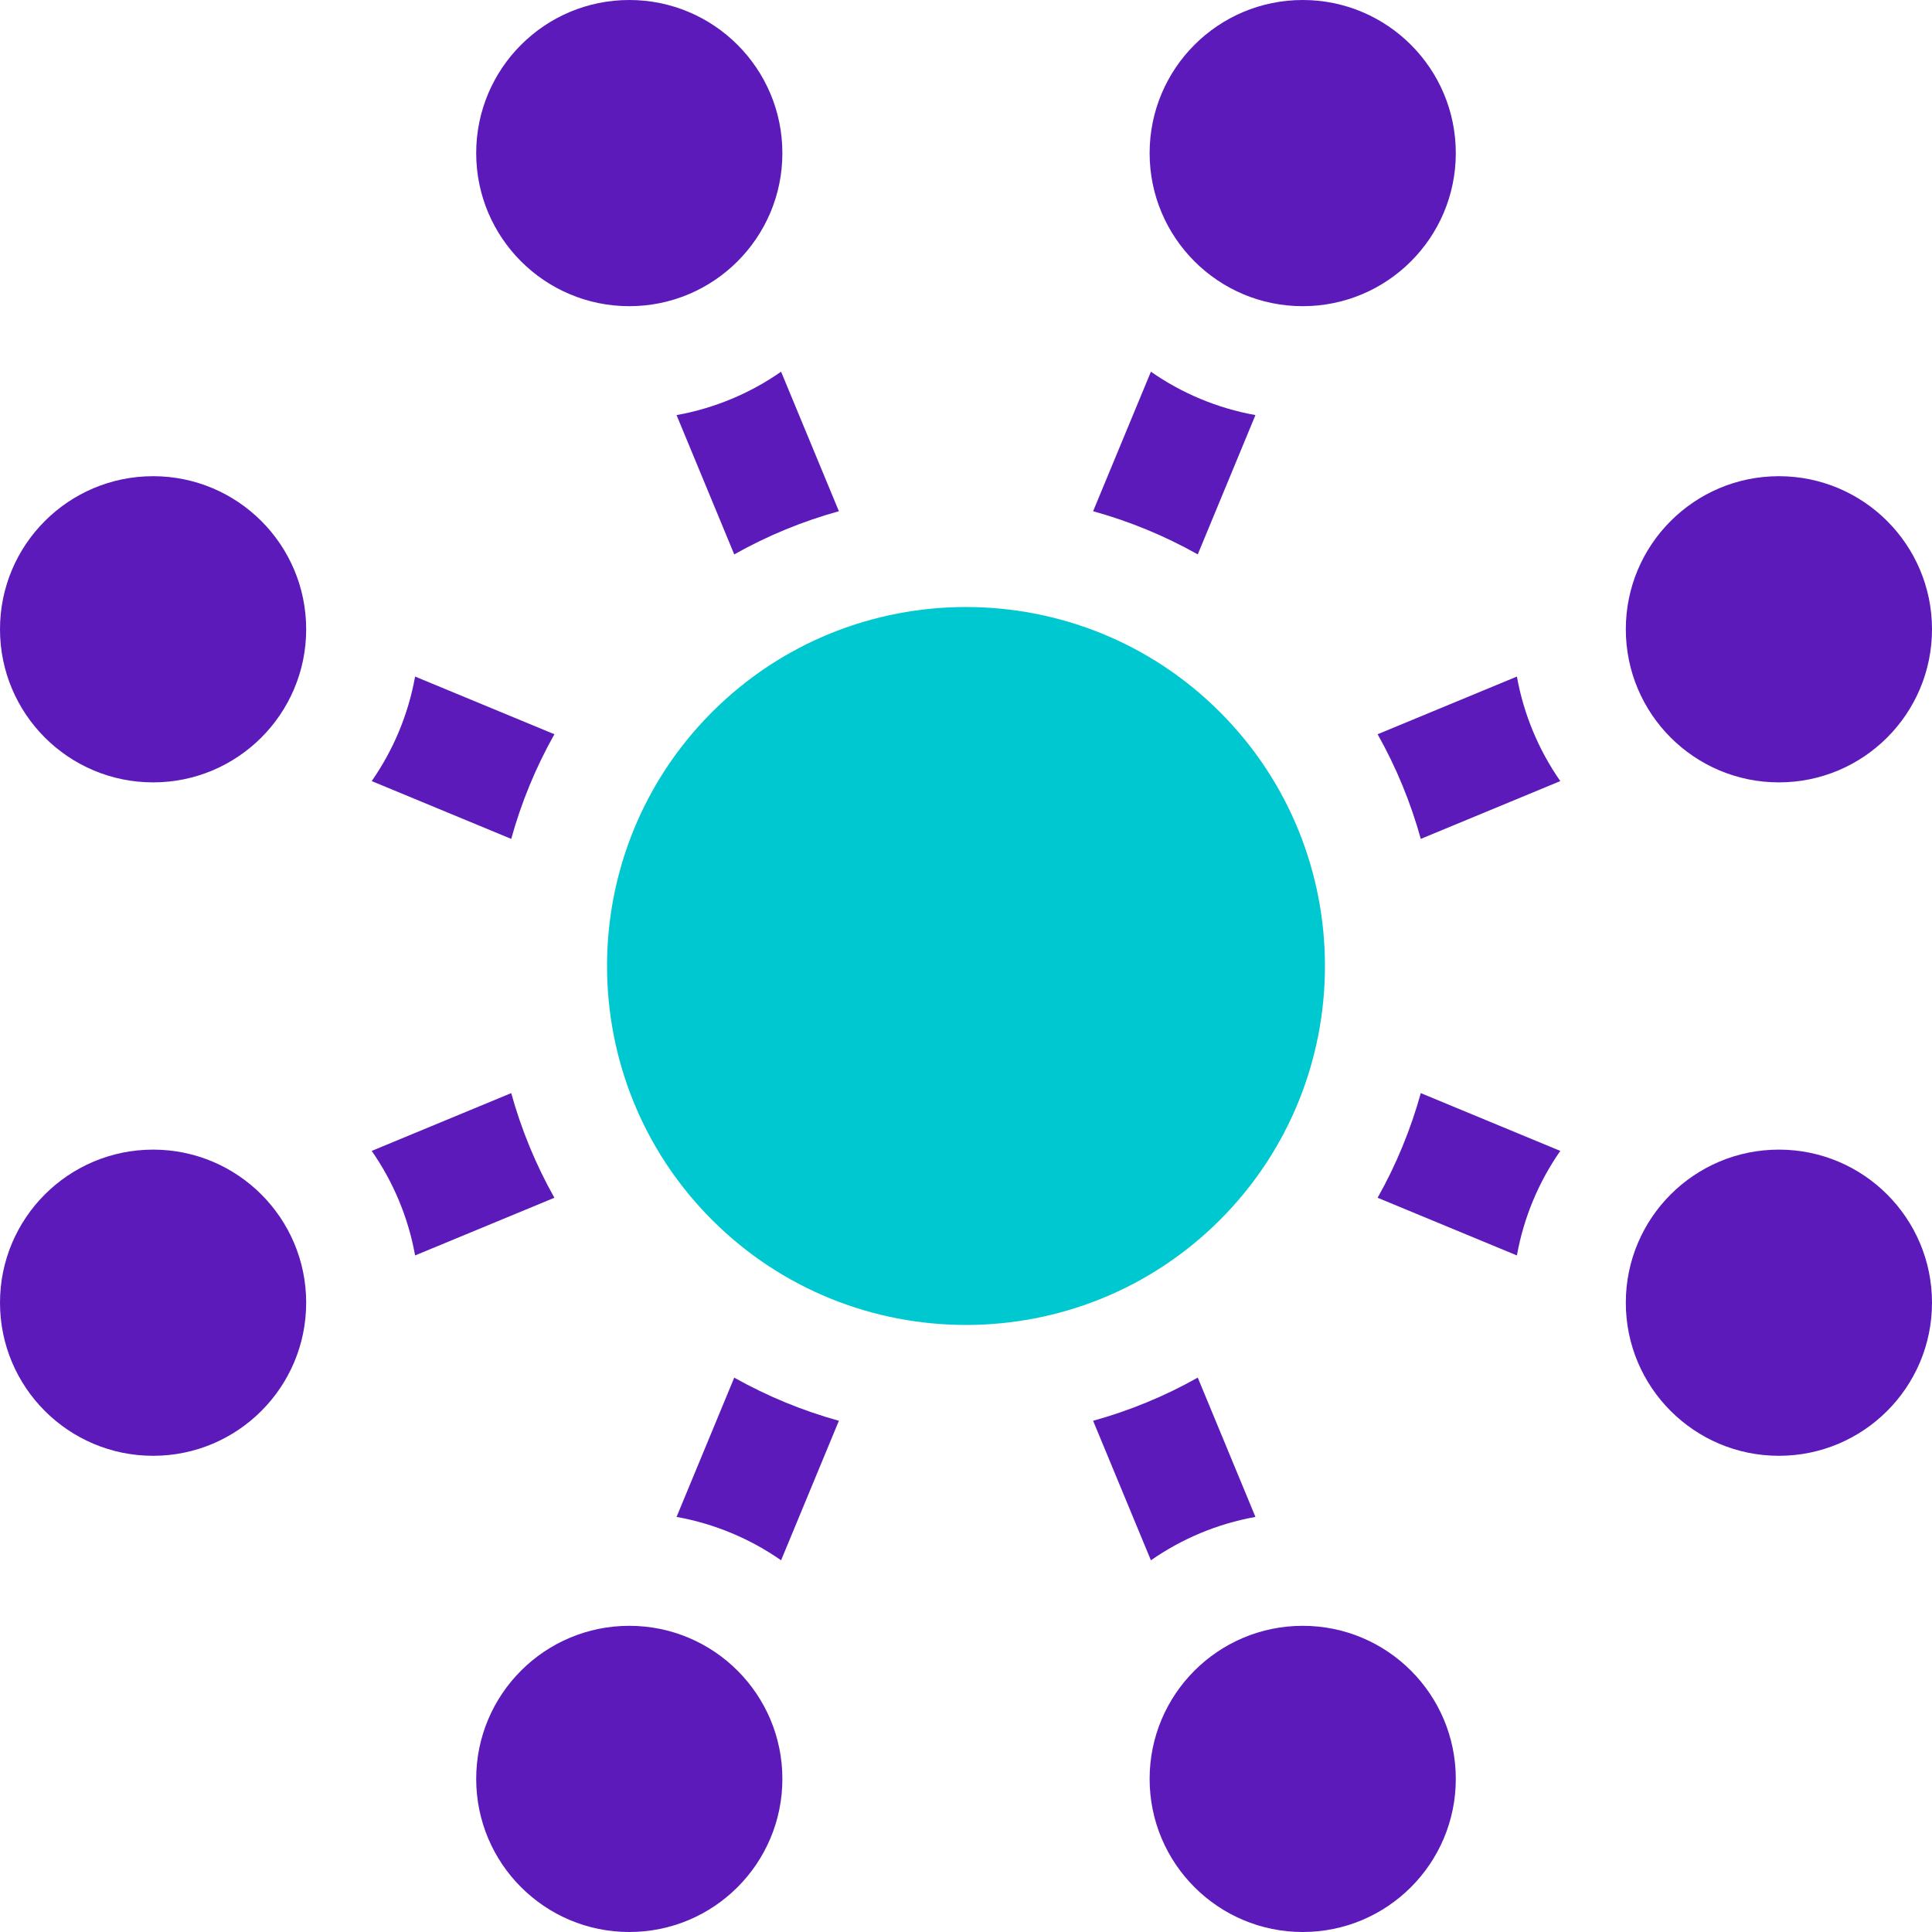
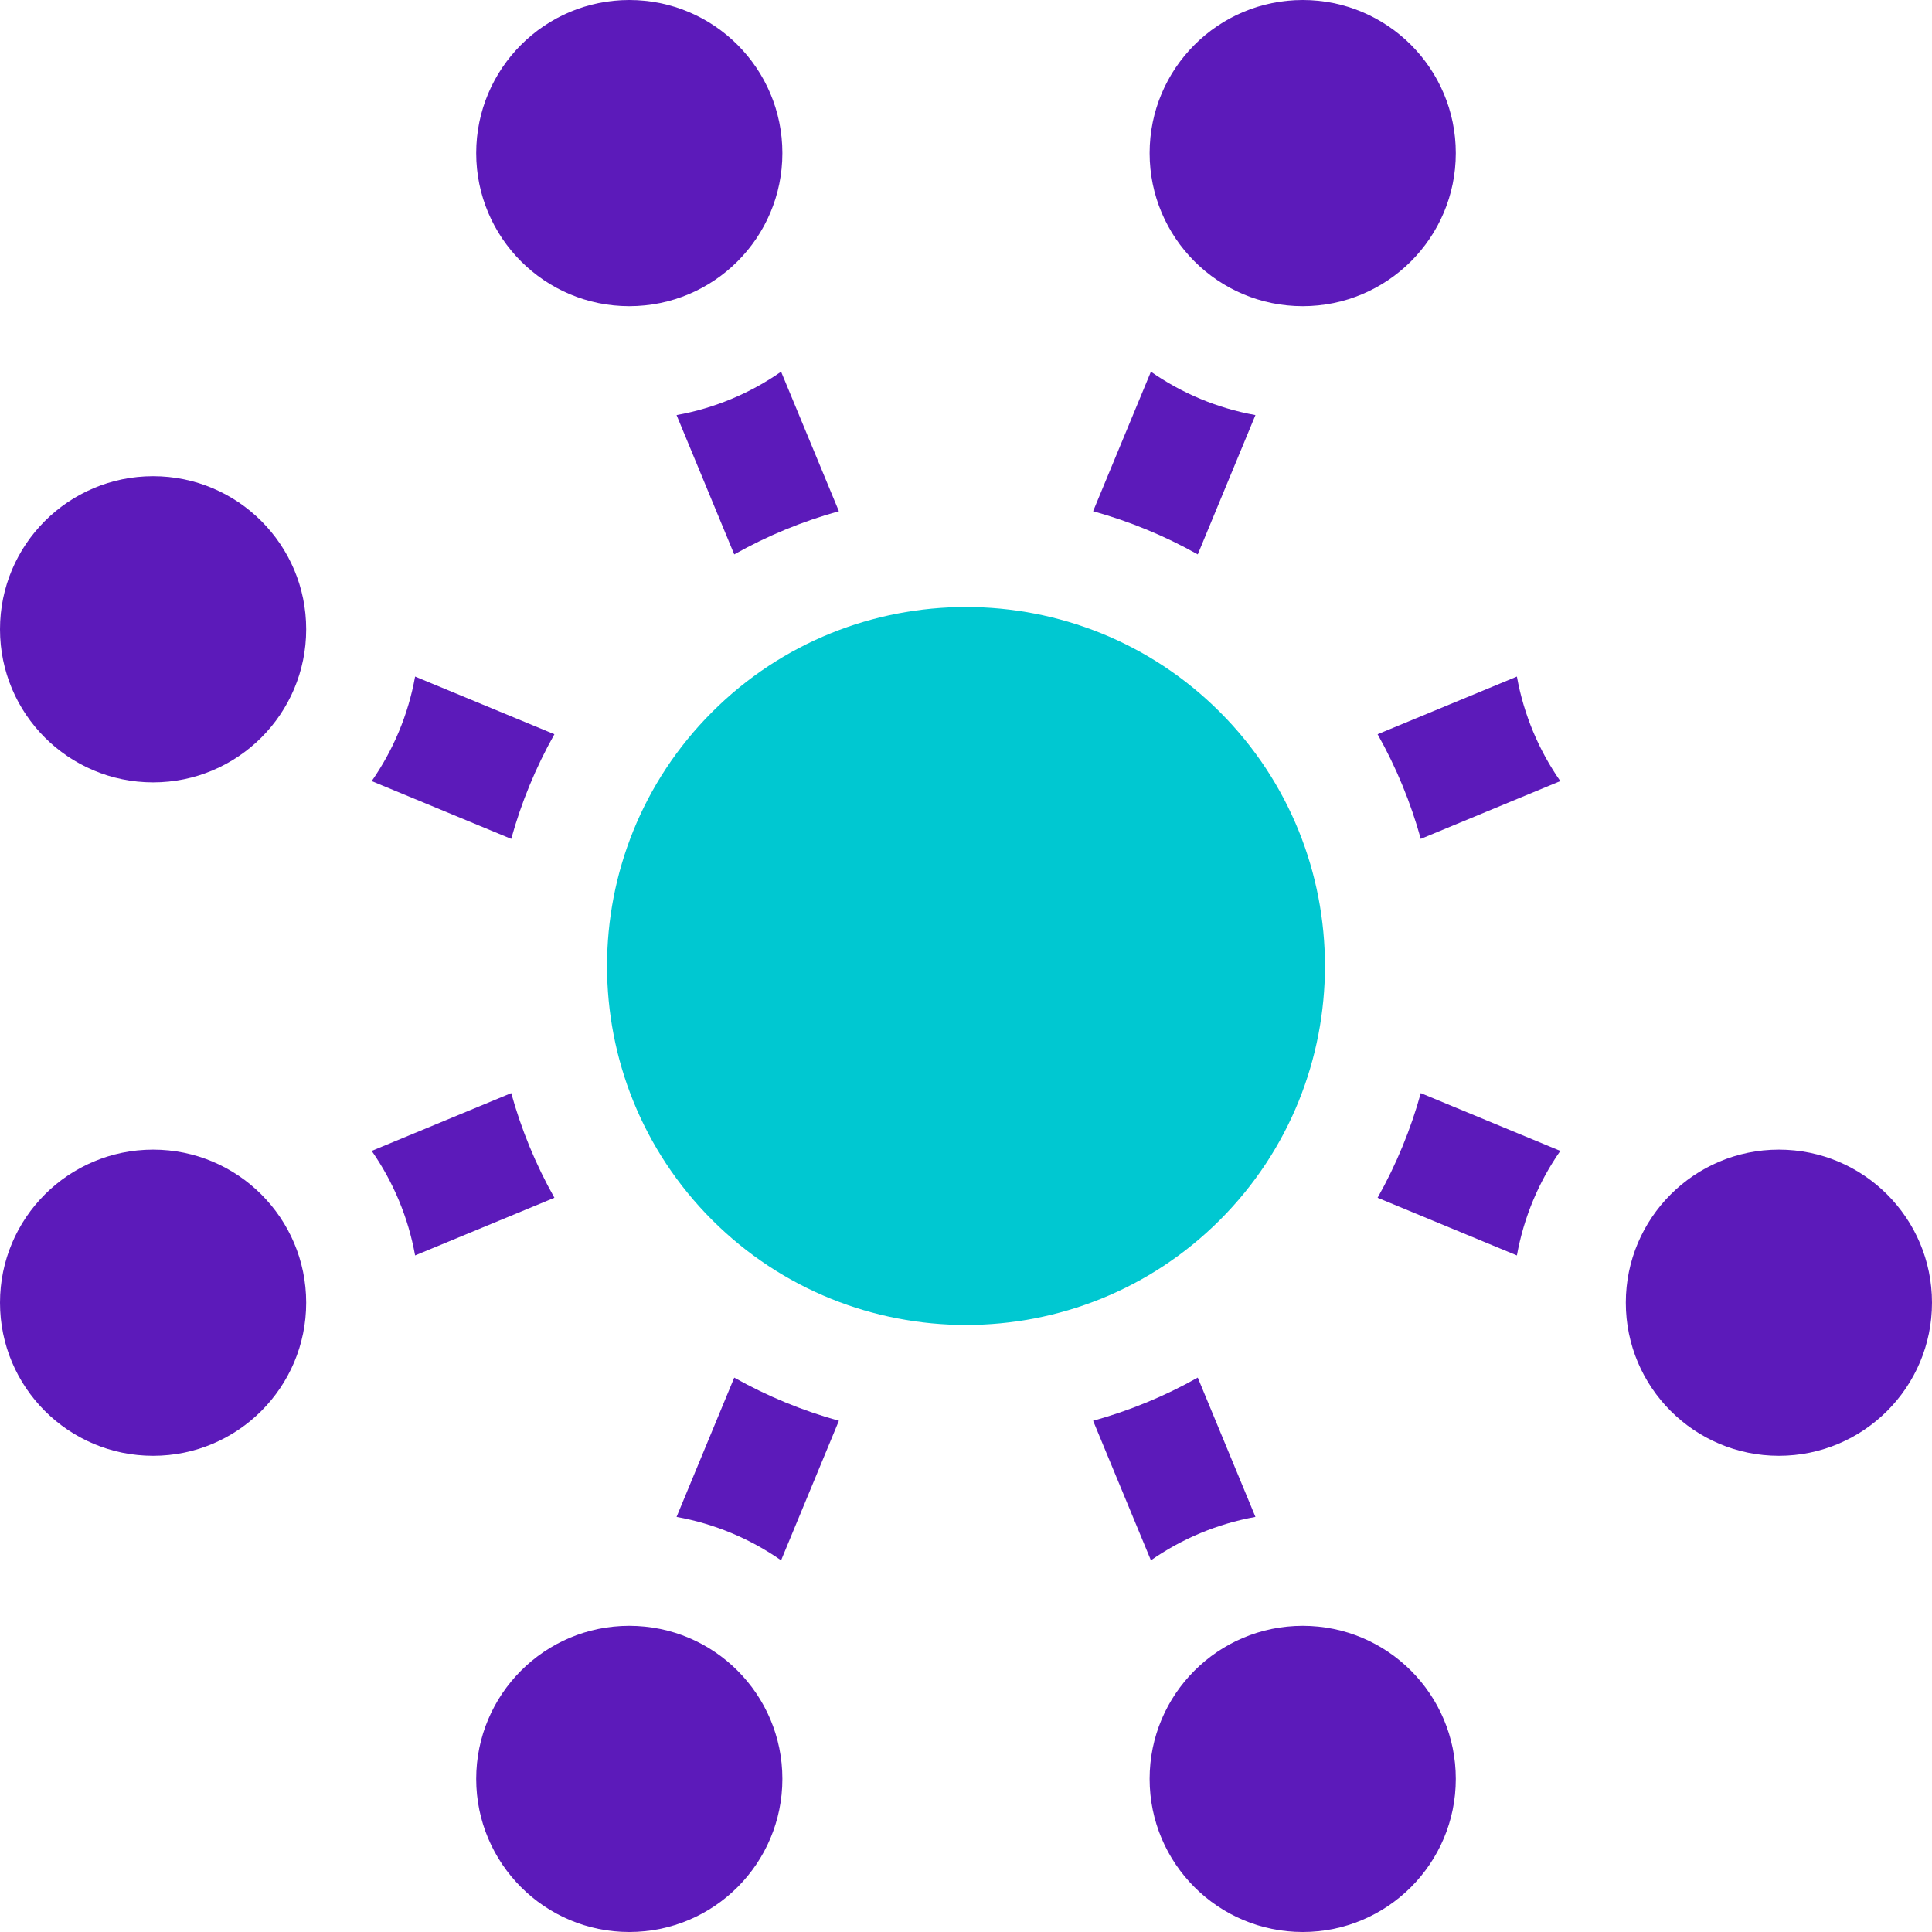
<svg xmlns="http://www.w3.org/2000/svg" width="48" height="48" viewBox="0 0 48 48" fill="none">
  <g clip-path="url(#clip0_1850_1618)">
    <path d="M16.809 10.313L18.242 13.774C19.07 13.307 19.944 12.95 20.842 12.701L19.406 9.235C18.642 9.768 17.76 10.142 16.809 10.313Z" fill="#5C1ABA" />
    <path d="M13.774 18.242L10.313 16.809C10.142 17.761 9.767 18.642 9.235 19.406L12.701 20.842C12.95 19.944 13.307 19.071 13.774 18.242Z" fill="#5C1ABA" />
    <path d="M12.701 27.158L9.235 28.594C9.767 29.358 10.142 30.24 10.313 31.191L13.774 29.758C13.307 28.93 12.95 28.056 12.701 27.158Z" fill="#5C1ABA" />
    <path d="M16.809 37.687C17.761 37.858 18.642 38.233 19.406 38.765L20.842 35.299C19.944 35.05 19.071 34.693 18.242 34.227L16.809 37.687Z" fill="#5C1ABA" />
    <path d="M31.191 37.687L29.758 34.226C28.93 34.693 28.056 35.05 27.158 35.299L28.594 38.765C29.358 38.233 30.24 37.858 31.191 37.687Z" fill="#5C1ABA" />
    <path d="M34.226 29.758L37.687 31.191C37.858 30.239 38.233 29.358 38.765 28.594L35.299 27.158C35.05 28.056 34.693 28.93 34.226 29.758Z" fill="#5C1ABA" />
    <path d="M35.299 20.842L38.765 19.406C38.233 18.642 37.858 17.76 37.687 16.809L34.226 18.242C34.693 19.07 35.05 19.944 35.299 20.842Z" fill="#5C1ABA" />
    <path d="M31.191 10.313C30.24 10.142 29.358 9.768 28.594 9.235L27.158 12.701C28.056 12.95 28.929 13.307 29.758 13.774L31.191 10.313Z" fill="#5C1ABA" />
    <path d="M15.634 7.607C17.735 7.607 19.438 5.904 19.438 3.804C19.438 1.703 17.735 0 15.634 0C13.534 0 11.831 1.703 11.831 3.804C11.831 5.904 13.534 7.607 15.634 7.607Z" fill="#5C1ABA" />
    <path d="M3.804 19.438C5.904 19.438 7.607 17.735 7.607 15.634C7.607 13.534 5.904 11.831 3.804 11.831C1.703 11.831 0 13.534 0 15.634C0 17.735 1.703 19.438 3.804 19.438Z" fill="#5C1ABA" />
    <path d="M32.366 7.607C34.466 7.607 36.169 5.904 36.169 3.804C36.169 1.703 34.466 0 32.366 0C30.265 0 28.562 1.703 28.562 3.804C28.562 5.904 30.265 7.607 32.366 7.607Z" fill="#5C1ABA" />
    <path d="M15.634 48C17.735 48 19.438 46.297 19.438 44.196C19.438 42.096 17.735 40.393 15.634 40.393C13.534 40.393 11.831 42.096 11.831 44.196C11.831 46.297 13.534 48 15.634 48Z" fill="#5C1ABA" />
    <path d="M32.366 48C34.466 48 36.169 46.297 36.169 44.196C36.169 42.096 34.466 40.393 32.366 40.393C30.265 40.393 28.562 42.096 28.562 44.196C28.562 46.297 30.265 48 32.366 48Z" fill="#5C1ABA" />
-     <path d="M44.196 19.438C46.297 19.438 48 17.735 48 15.634C48 13.534 46.297 11.831 44.196 11.831C42.096 11.831 40.393 13.534 40.393 15.634C40.393 17.735 42.096 19.438 44.196 19.438Z" fill="#5C1ABA" />
    <path d="M3.804 36.169C5.904 36.169 7.607 34.466 7.607 32.365C7.607 30.265 5.904 28.562 3.804 28.562C1.703 28.562 0 30.265 0 32.365C0 34.466 1.703 36.169 3.804 36.169Z" fill="#5C1ABA" />
    <path d="M44.196 36.169C46.297 36.169 48 34.466 48 32.365C48 30.265 46.297 28.562 44.196 28.562C42.096 28.562 40.393 30.265 40.393 32.365C40.393 34.466 42.096 36.169 44.196 36.169Z" fill="#5C1ABA" />
    <path d="M30.309 17.691C28.57 15.951 26.285 15.081 24 15.081C21.715 15.081 19.43 15.951 17.691 17.691C14.212 21.17 14.212 26.83 17.691 30.309C21.17 33.788 26.83 33.788 30.309 30.309C33.788 26.83 33.788 21.17 30.309 17.691Z" fill="#00C8D1" />
  </g>
  <defs>
    <clipPath id="clip0_1850_1618">
      <rect width="48" height="48" fill="white" />
    </clipPath>
  </defs>
</svg>